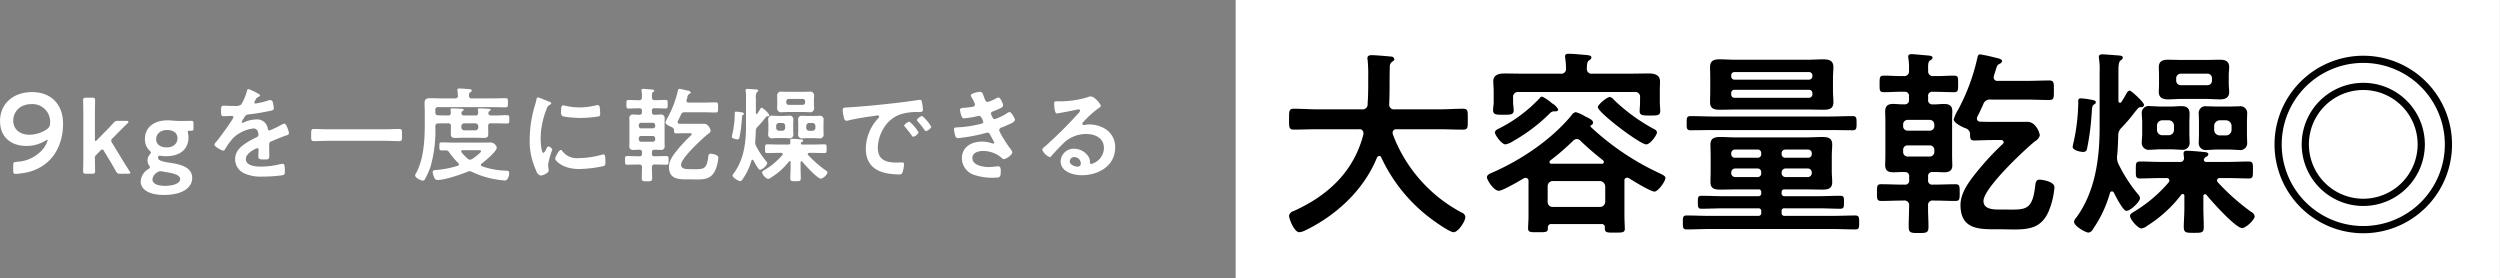
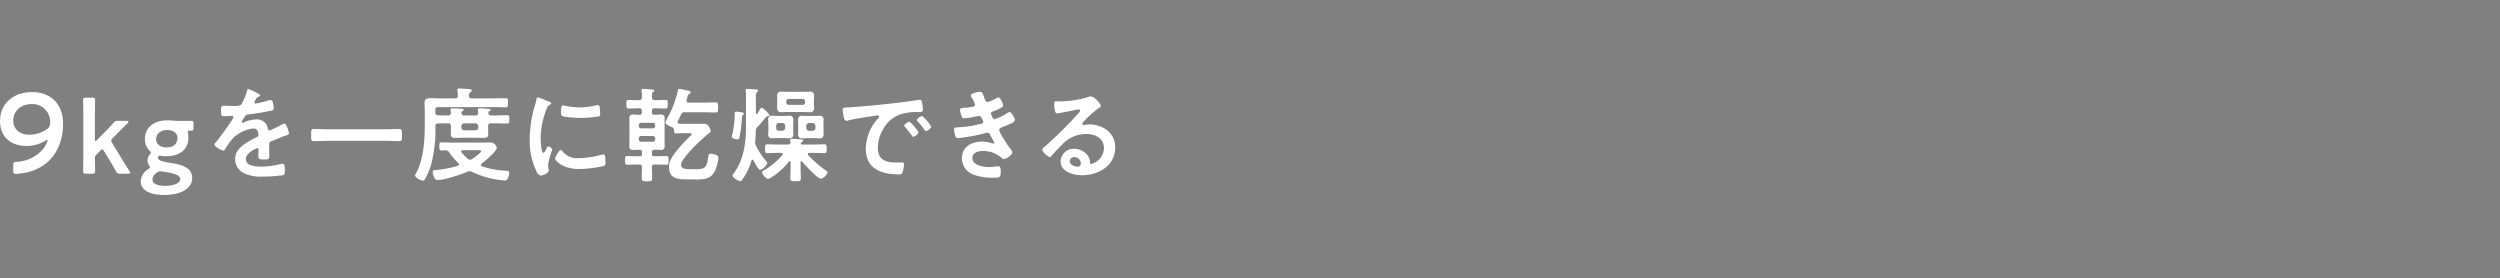
<svg xmlns="http://www.w3.org/2000/svg" id="features01_txt01.svg" width="593.218" height="66" viewBox="0 0 593.218 66">
  <rect x="0" y="0" width="593.218" height="66" fill="#808080" stroke="none" />
  <defs>
    <style>
      .cls-1 {
        fill: #fff;
      }

      .cls-1, .cls-2 {
        fill-rule: evenodd;
      }
    </style>
  </defs>
-   <path id="長方形_8" data-name="長方形 8" class="cls-1" d="M496.55,832.3h300v66h-300v-66Z" transform="translate(-203.344 -832.312)" />
-   <path id="シェイプ_7" data-name="シェイプ 7" class="cls-2" d="M526.866,863.878a0.887,0.887,0,0,0-1.044-.9h-9.913c-1.85,0-3.7.094-5.55,0.094-1.185,0-1.138-.614-1.138-2.459,0-1.889-.047-2.5,1.138-2.5,1.851,0,3.7.142,5.55,0.142h10.577a1.178,1.178,0,0,0,1.376-1.275c0.1-1.466.142-2.978,0.142-4.444V850.55a35.834,35.834,0,0,0-.142-4.065,0.812,0.812,0,0,1-.047-0.331c0-.661.521-0.755,1.043-0.755,0.806,0,3.605.235,4.459,0.329a0.839,0.839,0,0,1,.9.615,0.7,0.7,0,0,1-.379.52,1.43,1.43,0,0,0-.712,1.465c-0.095,2.883,0,5.767-.142,8.7a1.116,1.116,0,0,0,1.281,1.229h10.672c1.85,0,3.7-.142,5.6-0.142,1.186,0,1.091.663,1.091,2.5,0,1.892.1,2.459-1.138,2.459-1.85,0-3.7-.094-5.55-0.094h-10.2a0.831,0.831,0,0,0-.949.756c0,0.189.048,0.284,0.048,0.427a34.854,34.854,0,0,0,16.317,18.574,1.261,1.261,0,0,1,.9,1.087c0,0.993-1.708,3.592-2.8,3.592-0.806,0-3.89-2.127-4.648-2.693a38.341,38.341,0,0,1-12.522-15.078,0.515,0.515,0,0,0-.475-0.331,0.707,0.707,0,0,0-.522.377c-3.083,7.563-9.344,13.425-16.554,17.064a0.5,0.5,0,0,1-.237.094,4.084,4.084,0,0,1-1.66.567c-1.186,0-2.419-3.167-2.419-3.923a1.429,1.429,0,0,1,1.043-1.086,2.4,2.4,0,0,0,.332-0.142c8.017-3.686,13.993-9.312,16.27-18.056v-0.332Zm62.551,10.589a0.657,0.657,0,0,0-.616.8v8.555c0,0.378.095,2.6,0.095,2.742,0,0.945-.57.945-2.372,0.945-1.708,0-2.372.048-2.372-.945V886.33a0.734,0.734,0,0,0-.854-0.849H571.535a0.767,0.767,0,0,0-.9.849c0.047,1.135-.475,1.087-2.372,1.087-1.755,0-2.324.048-2.324-.944,0-.616.1-1.8,0.1-2.742V875.27a0.675,0.675,0,0,0-.664-0.756,1.14,1.14,0,0,0-.427.094c-0.949.567-5.076,2.978-5.929,2.978-1.233,0-2.846-2.553-2.846-3.214,0-.615.854-0.946,1.328-1.134,6.878-3.025,13.993-7.8,18.783-13.614a1.558,1.558,0,0,1,.949-0.707,8.137,8.137,0,0,1,2.134.945c0.285,0.142.522,0.282,0.665,0.33,0.616,0.331,1.327.662,1.327,1.229a0.61,0.61,0,0,1-.426.567,0.316,0.316,0,0,0-.19.237,0.282,0.282,0,0,0,.048.189,62.052,62.052,0,0,0,16.459,11.06c0.379,0.189,1.28.567,1.28,1.04,0,0.85-1.755,3.261-2.609,3.261-0.9,0-5.075-2.552-6.023-3.167A1.824,1.824,0,0,0,589.417,874.467Zm0.095-24.673c1.708,0,3.416-.048,5.123-0.048,1.28,0,2.609.331,2.609,1.891,0,0.567-.048,1.465-0.048,2.505V856.7c0,0.567.1,1.37,0.1,1.936,0,1.089-.664,1.089-2.419,1.089-1.66,0-2.466,0-2.466-1.041,0-.567.094-1.37,0.094-1.984v-1.23a1.127,1.127,0,0,0-1.28-1.323H563.709a1.159,1.159,0,0,0-1.328,1.323v1.041c0,0.615.142,1.417,0.142,1.985,0,1.086-.854,1.039-2.419,1.039-1.661,0-2.467.047-2.467-1.086,0-.616.143-1.323,0.143-1.938v-2.364c0-1.088-.1-1.986-0.1-2.505,0-1.56,1.281-1.891,2.608-1.891,1.708,0,3.416.048,5.123,0.048h8.206a1.131,1.131,0,0,0,1.329-1.229,21.617,21.617,0,0,0-.19-2.458c0-.094-0.048-0.284-0.048-0.426,0-.568.475-0.614,0.9-0.614,0.9,0,3.036.189,3.984,0.284,0.475,0.048,1.376.048,1.376,0.615a0.859,0.859,0,0,1-.569.661c-0.522.426-.475,1.039-0.522,1.938a1.131,1.131,0,0,0,1.328,1.229h8.3Zm-17.076,8.933h-0.474a1.47,1.47,0,0,0-.9.521,40.722,40.722,0,0,1-8.538,6.475,5.451,5.451,0,0,1-1.945.851c-0.9,0-2.514-2.223-2.514-2.837,0-.52.807-0.851,1.186-1.039a34.587,34.587,0,0,0,9.439-7.091,0.78,0.78,0,0,1,.57-0.378,9.911,9.911,0,0,1,2.371,1.607,3.523,3.523,0,0,1,1.47,1.465A0.56,0.56,0,0,1,572.436,858.727Zm10.483,22.687a1.255,1.255,0,0,0,1.328-1.276v-3.544a1.324,1.324,0,0,0-1.328-1.324H571.867a1.231,1.231,0,0,0-1.281,1.324v3.544a1.171,1.171,0,0,0,1.281,1.276h11.052ZM571.013,870.78a0.4,0.4,0,0,0,.475.378h12a0.384,0.384,0,0,0,.427-0.378,0.513,0.513,0,0,0-.19-0.426c-2.039-1.607-3.462-2.835-5.36-4.631a1.148,1.148,0,0,0-.853-0.426,1.345,1.345,0,0,0-.9.426,55.4,55.4,0,0,1-5.359,4.631A0.566,0.566,0,0,0,571.013,870.78Zm22.958-4.206c-1.471,0-11.479-7.564-11.479-8.839,0-.614,2.182-2.412,2.847-2.412a1.676,1.676,0,0,1,.948.662,43.2,43.2,0,0,0,9.534,6.948,1.136,1.136,0,0,1,.711.757C596.532,864.351,594.92,866.574,593.971,866.574ZM626.1,878.107a0.656,0.656,0,0,0,.759.755h8.111c1.66,0,3.368-.095,5.028-0.095,0.9,0,.9.379,0.9,1.513,0,1.089,0,1.562-.854,1.562-1.707,0-3.415-.1-5.075-0.1h-8.111a0.626,0.626,0,0,0-.759.755v0.285a0.657,0.657,0,0,0,.759.756h11.289c1.8,0,3.652-.094,5.455-0.094,0.9,0,.9.519,0.9,1.654,0,1.181,0,1.654-.9,1.654-1.8,0-3.605-.1-5.455-0.1H609.024c-1.851,0-3.653.1-5.456,0.1-0.948,0-.9-0.52-0.9-1.654s-0.047-1.654.9-1.654c1.8,0,3.653.094,5.456,0.094h11.525a0.642,0.642,0,0,0,.711-0.756V882.5a0.625,0.625,0,0,0-.711-0.755h-8.4c-1.66,0-3.367.1-5.075,0.1-0.854,0-.854-0.473-0.854-1.562s0-1.513.854-1.513c1.708,0,3.415.095,5.075,0.095h8.4a0.641,0.641,0,0,0,.711-0.755v-0.142a0.6,0.6,0,0,0-.711-0.71h-5.265c-1.233,0-2.514.047-3.747,0.047-1.376,0-2.324-.235-2.324-1.8,0-.85.047-1.7,0.047-2.6V869.22c0-.851-0.047-1.7-0.047-2.6,0-1.511.948-1.8,2.277-1.8,1.28,0,2.513.094,3.794,0.094h16.7c1.234,0,2.515-.094,3.748-0.094,1.328,0,2.372.189,2.372,1.8,0,0.8-.1,1.655-0.1,2.6v3.687c0,0.992.1,1.844,0.1,2.646,0,1.514-1,1.749-2.277,1.749s-2.562-.047-3.843-0.047h-5.122a0.626,0.626,0,0,0-.759.71v0.142ZM609.877,863.17c-1.8,0-3.6.047-5.407,0.047-0.949,0-.9-0.568-0.9-1.654,0-1.133-.047-1.7.9-1.7,1.8,0,3.6.094,5.407,0.094H637.53c1.8,0,3.605-.094,5.408-0.094,0.948,0,.948.473,0.948,1.7,0,1.135,0,1.654-.9,1.654-1.85,0-3.652-.047-5.455-0.047H609.877Zm28.412-9.216c0,0.944.1,1.8,0.1,2.6,0,1.559-1,1.8-2.324,1.8-1.281,0-2.562-.048-3.795-0.048H615.237c-1.281,0-2.514.048-3.795,0.048-1.328,0-2.324-.237-2.324-1.8,0-.851.047-1.7,0.047-2.6v-3.121c0-.9-0.047-1.749-0.047-2.6,0-1.56.949-1.844,2.277-1.844,1.281,0,2.561.1,3.842,0.1h17.028c1.233,0,2.467-.1,3.7-0.1,1.328,0,2.419.237,2.419,1.844,0,0.85-.1,1.654-0.1,2.6v3.121Zm-4.885-3.781a0.78,0.78,0,0,0-.759-0.758h-17.74a0.722,0.722,0,0,0-.76.758v0.282a0.748,0.748,0,0,0,.76.756h17.74a0.815,0.815,0,0,0,.759-0.756v-0.282Zm-18.5,3.449a0.722,0.722,0,0,0-.76.757v0.378a0.748,0.748,0,0,0,.76.756h17.74a0.815,0.815,0,0,0,.759-0.756v-0.378a0.78,0.78,0,0,0-.759-0.757h-17.74ZM621.26,868.7a0.821,0.821,0,0,0-.9-0.9h-5.313a0.87,0.87,0,0,0-.9.9v0.144a0.845,0.845,0,0,0,.9.9h5.313a0.821,0.821,0,0,0,.9-0.9V868.7Zm-6.213,3.594a0.931,0.931,0,0,0-.9.9v0.235a0.934,0.934,0,0,0,.9.9h5.313a0.845,0.845,0,0,0,.9-0.9v-0.235a0.843,0.843,0,0,0-.9-0.9h-5.313Zm17.313-2.553a0.844,0.844,0,0,0,.9-0.9V868.7a0.869,0.869,0,0,0-.9-0.9H627a0.87,0.87,0,0,0-.9.9v0.144a0.844,0.844,0,0,0,.9.9h5.36Zm-6.261,3.686a0.934,0.934,0,0,0,.9.9h5.36a0.933,0.933,0,0,0,.9-0.9v-0.235a0.929,0.929,0,0,0-.9-0.9H627a0.93,0.93,0,0,0-.9.9v0.235Zm36.093-23.065c1.566,0.047,3.178-.1,4.791-0.1,1.043,0,1,.379,1,1.985,0,1.561,0,1.938-1,1.938-1.613,0-3.179-.094-4.791-0.094H662a0.97,0.97,0,0,0-1.138,1.134v0.709A0.986,0.986,0,0,0,662,857.073c0.9,0.048,1.756-.094,2.656-0.094,1.139,0,1.945.376,1.945,1.652,0,0.759-.047,1.513-0.047,2.27v8.366c0,0.8.047,1.56,0.047,2.316,0,1.229-.758,1.608-1.9,1.608-0.9,0-1.85-.1-2.751-0.048a0.955,0.955,0,0,0-1.091,1.135v0.709a0.955,0.955,0,0,0,1.091,1.134h0.427c1.613,0,3.273-.094,4.933-0.094,1.043,0,1.043.424,1.043,1.986,0,1.511,0,1.984-1,1.984-1.66,0-3.32-.094-4.98-0.094h-0.237a1.079,1.079,0,0,0-1.281,1.276c-0.047,1.607.095,3.261,0.095,4.868,0,1.513-.427,1.56-2.372,1.56-1.8,0-2.324-.047-2.324-1.465,0-1.655.094-3.309,0.094-4.963a1.094,1.094,0,0,0-1.28-1.276H654.7c-1.612,0-3.273.094-4.932,0.094-1.044,0-1.044-.426-1.044-1.984s0-1.986,1-1.986c1.661,0,3.32.094,4.98,0.094h0.57a0.954,0.954,0,0,0,1.09-1.134v-0.709a0.954,0.954,0,0,0-1.09-1.135c-0.9-.047-1.755.048-2.657,0.048-1.28,0-1.944-.379-1.944-1.749,0-.662.047-1.417,0.047-2.175V860.9c0-.757-0.047-1.465-0.047-2.126,0-1.325.616-1.8,1.9-1.8,0.854,0,1.755.142,2.656,0.094a0.972,0.972,0,0,0,1.091-1.135v-0.709a0.955,0.955,0,0,0-1.091-1.134c-1.613-.048-3.225.094-4.838,0.094-1.091,0-1.043-.425-1.043-1.985,0-1.512,0-1.938,1.043-1.938,1.566,0,3.084.142,4.649,0.1a1.127,1.127,0,0,0,1.28-1.324,14.573,14.573,0,0,0-.142-2.883,1.176,1.176,0,0,1-.047-0.378c0-.52.379-0.615,0.806-0.615,0.474,0,3.462.284,4.079,0.332,0.332,0.047.9,0.094,0.9,0.52a0.8,0.8,0,0,1-.569.614c-0.474.331-.521,0.851-0.474,2.5A1.113,1.113,0,0,0,662.192,850.361Zm0.142,11.533a1.094,1.094,0,0,0-1.138-1.135h-5.123a1.068,1.068,0,0,0-1.138,1.135v0.331a1.032,1.032,0,0,0,1.138,1.086H661.2a1.056,1.056,0,0,0,1.138-1.086v-0.331Zm-6.261,4.916a1.033,1.033,0,0,0-1.138,1.087v0.426a1.067,1.067,0,0,0,1.138,1.133H661.2a1.093,1.093,0,0,0,1.138-1.133V867.9a1.056,1.056,0,0,0-1.138-1.087h-5.123ZM672.532,860a1.678,1.678,0,0,0-.1.472,0.75,0.75,0,0,0,.807.708c1.044,0.047,2.039.047,3.083,0.047h7.732a2.482,2.482,0,0,1,2.039.71,4.718,4.718,0,0,1,1.281,2.5,2.434,2.434,0,0,1-1.186,1.418C683.632,867.943,674,876.972,674,880c0,2.175,2.8,2.032,4.316,2.032,5.55,0,7.258.615,7.969-5.719,0.1-.615.1-1.371,1.044-1.371,0.569,0,3.51.425,3.51,1.8a18.717,18.717,0,0,1-1.376,5.721c-1.708,3.874-4.459,4.3-8.3,4.3-1.043,0-2.182-.047-3.368-0.047-4.506,0-9.249.284-9.249-5.767,0-2.882,2.04-5.578,3.794-7.751a65.024,65.024,0,0,1,6.262-6.76,0.7,0.7,0,0,0,.19-0.425,0.581,0.581,0,0,0-.617-0.473h-1.85c-1.708,0-3.462.1-4.506,0.1s-1-.567-1-1.655a1.568,1.568,0,0,0-1.186-1.275c-0.712-.284-2.7-1.229-2.7-2.082a10.376,10.376,0,0,1,1.091-2.362,47.974,47.974,0,0,0,4.506-12.147c0.095-.473.19-0.9,0.712-0.9a35.886,35.886,0,0,1,3.51.757c0.664,0.141,1.66.33,1.66,0.85a0.832,0.832,0,0,1-.569.615c-0.569.283-.617,0.424-1,1.7-0.1.331-.238,0.709-0.38,1.183,0,0.093-.047.235-0.047,0.33a0.852,0.852,0,0,0,1,.849H684.3c1.755,0,3.557-.093,5.312-0.093,1.139,0,1.091.567,1.091,2.315s0.048,2.317-1.091,2.317c-1.755,0-3.51-.1-5.312-0.1h-8.538a1.608,1.608,0,0,0-1.8,1.087C673.481,858.065,673.054,859.058,672.532,860Zm27.746-2.931c-0.427.282-.475,0.426-0.57,1.606,0,0.331-.047.757-0.094,1.277a57.567,57.567,0,0,1-1.044,7.657,0.844,0.844,0,0,1-.9.756c-0.569,0-2.514-.33-2.514-1.229a9.572,9.572,0,0,1,.237-1.134,46.161,46.161,0,0,0,1.091-9.17c0-.708-0.095-1.181.617-1.181a14.075,14.075,0,0,1,1.991.237c0.665,0.141,1.566.188,1.566,0.661A0.555,0.555,0,0,1,700.278,857.073Zm5.454,12.052a3.378,3.378,0,0,0-.047.662,3.462,3.462,0,0,0,.332,1.418,35.907,35.907,0,0,0,4.743,7.326,1.406,1.406,0,0,1,.38.8c0,0.851-2.277,3.025-3.226,3.025-0.806,0-2.609-3.593-2.988-4.347a0.547,0.547,0,0,0-.427-0.286,0.515,0.515,0,0,0-.474.333,28.609,28.609,0,0,1-4.032,8.6,1.425,1.425,0,0,1-1.091.851c-0.664,0-3.415-1.513-3.415-2.6a1.88,1.88,0,0,1,.521-0.945c4.507-6.145,5.55-13.991,5.55-21.411V849.463a16.835,16.835,0,0,0-.142-3.215c0-.094-0.047-0.282-0.047-0.425,0-.52.427-0.614,0.853-0.614,0.569,0,3.463.236,4.079,0.284,0.332,0.047.76,0.094,0.76,0.52a0.934,0.934,0,0,1-.57.661c-0.427.379-.474,1.371-0.474,2.883v6.711a0.384,0.384,0,0,0,.379.427,0.357,0.357,0,0,0,.332-0.189c0.427-.663.854-1.371,1.233-2.08a1.132,1.132,0,0,1,.712-0.614c0.427,0,3.415,2.788,3.415,3.355a0.547,0.547,0,0,1-.569.568h-0.237a0.765,0.765,0,0,0-.617.282c-1.28,1.467-1.328,1.845-3.842,4.539a2.55,2.55,0,0,0-.854,1.984C705.922,866.1,705.875,867.613,705.732,869.125Zm20.824,9.264a0.444,0.444,0,0,0-.38.52v2.7c0,1.513.094,3.025,0.094,4.585,0,1.371-.521,1.371-2.371,1.371-1.755,0-2.372,0-2.372-1.371,0-1.323.142-2.883,0.142-4.585v-2.789a0.4,0.4,0,0,0-.379-0.472,0.428,0.428,0,0,0-.332.141,30.656,30.656,0,0,1-8.063,7.373,3,3,0,0,1-1.423.663c-0.807,0-2.7-2.127-2.7-2.978,0-.521.664-0.8,1.328-1.229a33.266,33.266,0,0,0,7.827-6.712,0.839,0.839,0,0,0,.189-0.472,0.6,0.6,0,0,0-.664-0.568h-1.423c-1.612,0-3.225.095-4.838,0.095-1.091,0-1.043-.427-1.043-1.986s-0.048-2.032,1.043-2.032c1.613,0,3.226.094,4.838,0.094h4.506a0.891,0.891,0,0,0,1.044-1.04,7.617,7.617,0,0,1-.1-0.993c0-.519.381-0.614,0.807-0.614,0.9,0,2.989.19,3.937,0.284,0.379,0.048,1.139.048,1.139,0.568a0.866,0.866,0,0,1-.618.614,1.2,1.2,0,0,0-.474.709,0.6,0.6,0,0,0,.712.472h5.075c1.613,0,3.226-.094,4.839-0.094,1.09,0,1.043.473,1.043,2.032,0,1.608,0,1.986-1.043,1.986-1.613,0-3.226-.095-4.839-0.095h-1.991a0.632,0.632,0,0,0-.665.568,0.843,0.843,0,0,0,.19.424,52.583,52.583,0,0,0,7.873,7,1.636,1.636,0,0,1,.9,1.04c0,0.9-2.135,2.836-2.989,2.836-1.565,0-7.3-6.428-8.442-7.845A0.433,0.433,0,0,0,726.556,878.389Zm-3.7-14.273c0,0.614.047,1.228,0.047,1.842a1.644,1.644,0,0,1-1.9,1.89c-0.806,0-1.613-.093-2.419-0.093H715.93c-0.806,0-1.613.093-2.419,0.093a1.645,1.645,0,0,1-1.945-1.842c0-.615.095-1.276,0.095-1.89v-2.885c0-.661-0.095-1.275-0.095-1.889a1.645,1.645,0,0,1,1.945-1.843c0.806,0,1.613.094,2.419,0.094h2.656c0.806,0,1.566-.094,2.372-0.094,1.328,0,1.945.518,1.945,1.843,0,0.662-.047,1.274-0.047,1.889v2.885Zm-7.685-.993A1.256,1.256,0,0,0,716.5,864.4h1.376a1.256,1.256,0,0,0,1.328-1.276V862.13a1.255,1.255,0,0,0-1.328-1.276H716.5a1.255,1.255,0,0,0-1.328,1.276v0.993ZM732.2,852.156c0,0.757.1,1.371,0.1,1.986,0,1.371-.949,1.75-2.183,1.75-1.043,0-2.087-.1-3.13-0.1h-6.119c-1.043,0-2.087.1-3.083,0.1-1.233,0-2.182-.379-2.182-1.75,0-.615.048-1.229,0.048-1.986v-1.937c0-.8-0.048-1.371-0.048-1.985,0-1.371.9-1.749,2.135-1.749,1.043,0,2.087.047,3.13,0.047h6.119c1.043,0,2.087-.047,3.13-0.047,1.234,0,2.183.331,2.183,1.749,0,0.614-.1,1.181-0.1,1.985v1.937Zm-12.475-.755a1.1,1.1,0,0,0,1.139,1.134h6.213a1.069,1.069,0,0,0,1.139-1.134v-0.473a1.068,1.068,0,0,0-1.139-1.134h-6.213a1.094,1.094,0,0,0-1.139,1.134V851.4Zm16.792,12.763c0,0.613.047,1.275,0.047,1.89a1.629,1.629,0,0,1-1.9,1.843c-0.806,0-1.518-.1-2.419-0.1H729.4c-0.9,0-1.613.1-2.371,0.1a1.645,1.645,0,0,1-1.945-1.843c0-.615.047-1.277,0.047-1.89v-2.933c0-.615-0.047-1.227-0.047-1.889a1.582,1.582,0,0,1,1.85-1.8c0.853,0,1.66.048,2.466,0.048h2.846c0.806,0,1.613-.048,2.419-0.048a1.615,1.615,0,0,1,1.9,1.8c0,0.662-.047,1.274-0.047,1.889v2.933Zm-7.779-1.041a1.324,1.324,0,0,0,1.329,1.323h1.469a1.324,1.324,0,0,0,1.329-1.323v-0.946a1.356,1.356,0,0,0-1.329-1.323h-1.469a1.356,1.356,0,0,0-1.329,1.323v0.946Zm56.442,3.4a21.06,21.06,0,1,1-21.06-20.985A21.036,21.036,0,0,1,785.179,866.525Zm-40.413,0a19.353,19.353,0,1,0,19.353-19.284A19.339,19.339,0,0,0,744.766,866.525Zm33.962,0a14.61,14.61,0,1,1-14.609-14.557A14.59,14.59,0,0,1,778.728,866.525Zm-27.511,0a12.9,12.9,0,1,0,12.9-12.855A12.893,12.893,0,0,0,751.217,866.525Z" transform="translate(-203.344 -832.312)" />
  <path id="シェイプ_559" data-name="シェイプ 559" class="cls-1" d="M210.927,854.165c4.692,0,7.381,3.067,7.381,7.5,0,5.028-2.387,10-8.342,11.508a20.472,20.472,0,0,1-2.826.4c-0.549,0-.658-0.135-0.658-0.754V871.59c0-.7.109-0.806,0.822-0.886a8.6,8.6,0,0,0,6.257-3.04,6.486,6.486,0,0,0,1.1-2.044c0-.079-0.028-0.106-0.083-0.106a1.393,1.393,0,0,0-.549.241,8.578,8.578,0,0,1-4.5,1.184c-3.21,0-6.174-1.8-6.174-5.916C203.353,856.8,206.646,854.165,210.927,854.165Zm-0.11,2.85c-2.717,0-4.335,1.8-4.335,3.953,0,1.855,1.426,3.309,3.813,3.309a7.435,7.435,0,0,0,4.2-1.319,1.648,1.648,0,0,0,.741-1.478A4.185,4.185,0,0,0,210.817,857.015Zm15.272,12.141a0.8,0.8,0,0,0-.224.708c0,0.977.049,2.884,0.049,3.057,0,0.513-.149.609-0.723,0.609h-1.4c-0.574,0-.723-0.1-0.723-0.609,0-.173.049-2.2,0.049-3.3V859.4c0-1.1-.049-3.129-0.049-3.3,0-.512.149-0.611,0.723-0.611h1.4c0.574,0,.723.1,0.723,0.611,0,0.171-.049,2.2-0.049,3.3v5.917c0,0.318.049,0.464,0.149,0.464a0.83,0.83,0,0,0,.375-0.268l1.746-1.785c0.7-.686,1.371-1.393,2.07-2.176a1.285,1.285,0,0,1,1.247-.563h1.921c0.3,0,.449.1,0.449,0.221a0.422,0.422,0,0,1-.15.294c-1.047,1.025-1.97,1.931-2.843,2.836l-0.724.732a0.98,0.98,0,0,0-.374.611,1.168,1.168,0,0,0,.224.563l2,3.276c0.574,0.978,1.3,2.125,2.12,3.4a0.978,0.978,0,0,1,.2.414c0,0.147-.175.195-0.549,0.195h-1.8a0.955,0.955,0,0,1-1.1-.635c-0.574-1.026-1.148-2.029-1.721-2.956l-1.073-1.762a0.622,0.622,0,0,0-.424-0.415,0.876,0.876,0,0,0-.475.318Zm17.6,1.784c2.4,0.366,5.263.977,5.263,3.618,0,2.077-2,4.01-6.71,4.01-3.717,0-5.513-1.37-5.513-3.228a3.612,3.612,0,0,1,1.771-2.883,0.69,0.69,0,0,0,.425-0.465,1.048,1.048,0,0,0-.25-0.489,2.094,2.094,0,0,1-.324-1.151,2.067,2.067,0,0,1,.5-1.342,0.983,0.983,0,0,0,.3-0.492,0.854,0.854,0,0,0-.349-0.488,3.792,3.792,0,0,1-1.073-2.761c0-2.518,1.9-4.4,5.388-4.4,0.275,0,.524,0,0.773.024,0.8,0.072,1.622.12,2.395,0.12h0.4c0.724,0,1.646-.024,1.971-0.024,0.524,0,.6.123,0.6,0.686v1c0,0.54-.074.66-0.548,0.66h-0.375c-0.324,0-.423.075-0.423,0.27a2.329,2.329,0,0,0,.05.365,4.2,4.2,0,0,1,.1.98c0,2.542-1.721,4.424-5.288,4.424a6.747,6.747,0,0,1-.973-0.047,5.065,5.065,0,0,0-.549-0.075,0.408,0.408,0,0,0-.4.488C240.84,870.377,241.763,870.646,243.684,870.94Zm-2.27,2a1.4,1.4,0,0,0-.8.294,2.146,2.146,0,0,0-1.1,1.685c0,0.953,1.173,1.492,2.969,1.492,2.195,0,3.617-.684,3.617-1.588,0-.929-1.373-1.346-3.144-1.64-0.373-.071-0.773-0.12-1.122-0.195A2.9,2.9,0,0,0,241.414,872.945Zm-1.023-7.556c0,1.1.923,1.909,2.469,1.909,1.9,0,2.595-1.15,2.595-2.226,0-1.124-.948-1.906-2.42-1.906C241.189,863.166,240.391,864.265,240.391,865.389Zm24.675-10.437a0.406,0.406,0,0,1-.3.294,1.352,1.352,0,0,0-.823.83,1.639,1.639,0,0,0-.25.563,0.241,0.241,0,0,0,.275.244,18.387,18.387,0,0,0,2.893-.684,1.89,1.89,0,0,1,.624-0.147,0.722,0.722,0,0,1,.623.732,7.664,7.664,0,0,1,.2,1.322c0,0.416-.8.512-1.322,0.611-1.572.317-3.143,0.587-4.715,0.758a0.88,0.88,0,0,0-.748.39,7.823,7.823,0,0,0-.848,1.418,0.191,0.191,0,0,0,.2.171,0.964,0.964,0,0,0,.449-0.147,7.021,7.021,0,0,1,2.72-.636,2.534,2.534,0,0,1,2.843,2.2,0.408,0.408,0,0,0,.374.416,22.171,22.171,0,0,0,2.919-1.394,2.115,2.115,0,0,1,.649-0.243c0.473,0,1.073,1.882,1.073,2.3,0,0.293-.275.392-0.749,0.539-0.1.048-.225,0.072-0.35,0.12-1,.368-1.97.782-2.943,1.2a0.755,0.755,0,0,0-.649.807v0.318c0,0.758.026,1.492,0.026,2.251,0,0.878-.125.977-1.073,0.977-1.073,0-1.522-.048-1.522-0.684,0-.539.05-1.076,0.05-1.591a0.34,0.34,0,0,0-.324-0.414c-0.125,0-2.695,1.076-2.695,2.59,0,1.639,2.42,1.786,3.618,1.786a18.634,18.634,0,0,0,4.639-.611,3.189,3.189,0,0,1,.5-0.051c0.325,0,.5.27,0.5,1.664,0,0.734-.025.928-0.573,1.052a33.905,33.905,0,0,1-4.79.317,9.445,9.445,0,0,1-3.941-.635,3.718,3.718,0,0,1-2.494-3.5c0-2.2,1.82-3.4,3.541-4.4,0.5-.294,1.023-0.561,1.547-0.807a0.628,0.628,0,0,0,.449-0.56,3.28,3.28,0,0,0-.125-0.686,1.032,1.032,0,0,0-1.1-.83,8.44,8.44,0,0,0-4.665,2.151,15.944,15.944,0,0,0-2.095,2.86,0.414,0.414,0,0,1-.349.243c-0.45,0-2.121-.977-2.121-1.418a1.019,1.019,0,0,1,.324-0.537c0.574-.611,4.191-5.524,4.191-5.989,0-.221-0.2-0.293-0.548-0.293-0.4,0-.974.072-1.747,0.072-0.549,0-.648-0.12-0.648-1.367,0-.98.1-1.127,0.723-1.127,0.424,0,1.073.051,1.8,0.051h0.724a2.234,2.234,0,0,0,1.546-.318,13.35,13.35,0,0,0,1.348-3.156c0.049-.267.1-0.512,0.348-0.512C262.5,853.46,265.066,854.584,265.066,854.952Zm16.1,10.782c-1.123,0-2.245.071-3.342,0.071-0.7,0-.649-0.39-0.649-1.441,0-1.028-.05-1.442.649-1.442,1.1,0,2.219.072,3.342,0.072h13.57c1.123,0,2.245-.072,3.343-0.072,0.7,0,.649.39,0.649,1.442,0,1.076.049,1.441-.649,1.441-1.123,0-2.22-.071-3.343-0.071h-13.57Zm30.124-10.074a0.588,0.588,0,0,0,.7-0.66c-0.025-.366-0.05-0.758-0.1-1.124,0-.074-0.026-0.146-0.026-0.221,0-.291.225-0.342,0.474-0.342,0.3,0,2,.123,2.37.147,0.225,0.024.574,0.075,0.574,0.342a0.486,0.486,0,0,1-.349.392,0.808,0.808,0,0,0-.3.831,0.564,0.564,0,0,0,.674.635h5.014c0.973,0,1.97-.048,2.943-0.048,0.624,0,.6.218,0.6,1.075s0.025,1.1-.6,1.1c-0.973,0-1.97-.048-2.943-0.048H307.35a0.587,0.587,0,0,0-.7.683v0.564a0.58,0.58,0,0,0,.649.683c0.673,0.024,1.322.048,2,.048h0.35a0.563,0.563,0,0,0,.673-0.561,5.017,5.017,0,0,0-.05-0.635c0-.075-0.025-0.147-0.025-0.221,0-.27.25-0.27,0.449-0.27,0.324,0,2.02.075,2.32,0.1a0.364,0.364,0,0,1,.374.246,0.431,0.431,0,0,1-.3.291,0.574,0.574,0,0,0-.25.54,0.581,0.581,0,0,0,.674.512h2.619a0.564,0.564,0,0,0,.674-0.561,2.727,2.727,0,0,0-.05-0.635c0-.051-0.025-0.147-0.025-0.2,0-.293.274-0.293,0.5-0.293,0.573,0,1.346.075,1.945,0.1,0.175,0,.6.025,0.6,0.246a0.457,0.457,0,0,1-.325.318,0.574,0.574,0,0,0,.425,1.025h0.848c1,0,1.97-.072,2.969-0.072,0.524,0,.5.293,0.5,1,0,0.686.026,0.977-.5,0.977-1,0-1.971-.049-2.969-0.049h-0.848a0.587,0.587,0,0,0-.7.684v0.465c0,0.464.025,0.928,0.025,1.418,0,0.637-.2.9-1.122,0.9-0.7,0-1.4-.049-2.1-0.049h-2.294c-0.749,0-1.5.049-2.221,0.049-0.773,0-1.147-.147-1.147-0.879,0-.489.025-0.953,0.025-1.444V862.26a0.587,0.587,0,0,0-.7-0.684H309.3c-0.648,0-1.322,0-1.97.024a0.606,0.606,0,0,0-.674.711v0.318a31.825,31.825,0,0,1-1.073,8.971,17.743,17.743,0,0,1-1.446,3.3,0.553,0.553,0,0,1-.45.27c-0.5,0-1.845-.684-1.845-1.248a1.53,1.53,0,0,1,.224-0.513c1.8-3.275,2.071-7.774,2.071-11.44v-3.156c0-.707-0.05-1.391-0.05-2.1,0-.929.548-1.1,1.372-1.1s1.621,0.048,2.444.048h3.393Zm3.467,17.285a1.5,1.5,0,0,0-.549.147c-1.571.66-5.363,1.931-7.009,1.931a0.784,0.784,0,0,1-.823-0.612,3.775,3.775,0,0,1-.375-1.247c0-.488.5-0.488,0.873-0.512a23.46,23.46,0,0,0,5.089-1,0.39,0.39,0,0,0,.275-0.341,0.417,0.417,0,0,0-.175-0.318,18.135,18.135,0,0,1-2.095-2.47,0.973,0.973,0,0,0-.8-0.536c-0.35,0-.724.024-1.073,0.024-0.5,0-.5-0.269-0.5-0.953,0-.735,0-0.954.524-0.954,0.873,0,1.746.049,2.619,0.049h6.81c0.7,0,1.372-.024,2.071-0.024a1.55,1.55,0,0,1,1.6,1.222c0,0.881-2.844,3.228-3.592,3.789a0.382,0.382,0,0,0-.175.318,0.339,0.339,0,0,0,.25.318,19.107,19.107,0,0,0,5.363,1.027c0.848,0.049,1.1,0,1.1.636,0,0.536-.324,1.711-1,1.711-0.174,0-.6-0.074-0.773-0.074a21.324,21.324,0,0,1-7.059-1.979A1.1,1.1,0,0,0,314.759,872.945Zm-1.621-4.987c-0.2.024-.374,0.072-0.374,0.294a0.433,0.433,0,0,0,.1.219,12.089,12.089,0,0,0,1.472,1.515,0.9,0.9,0,0,0,.549.22,1.013,1.013,0,0,0,.524-0.171c0.373-.243,2.095-1.466,2.095-1.858,0-.2-0.324-0.219-0.724-0.219h-3.641Zm0.374-6.382a0.708,0.708,0,0,0-.7.684v0.294a0.694,0.694,0,0,0,.7.686h2.619a0.679,0.679,0,0,0,.7-0.686V862.26a0.692,0.692,0,0,0-.7-0.684h-2.619Zm20.139-5.134a0.592,0.592,0,0,1,.5.417c0,0.146-.1.171-0.349,0.317a1.572,1.572,0,0,0-.773,1.052,19.039,19.039,0,0,0-1.4,6.942c0,0.465.1,3.423,0.673,3.423a1.914,1.914,0,0,0,.674-0.953,0.8,0.8,0,0,1,.524-0.587,1.357,1.357,0,0,1,.9.782,18.412,18.412,0,0,0-1,3.546c0,0.243.075,0.806,0.1,1.025a2.239,2.239,0,0,1,.049.368c0,0.611-1.422,1.2-1.946,1.2a1.689,1.689,0,0,1-1.047-1.2,16.553,16.553,0,0,1-1.522-7.5,28.682,28.682,0,0,1,1.273-8.093,11.213,11.213,0,0,0,.324-1.223,0.515,0.515,0,0,1,.374-0.536C331.205,855.417,333.3,856.3,333.651,856.442Zm3.092,11.686a4.309,4.309,0,0,0,3.792,1.712,20.8,20.8,0,0,0,5.488-.782,1.839,1.839,0,0,1,.524-0.1c0.4,0,.449.588,0.449,1.834a0.94,0.94,0,0,1-.3.9,29.612,29.612,0,0,1-5.912.732c-4.041,0-5.712-2.053-5.712-2.444,0-.341.873-2.076,1.347-2.076A0.436,0.436,0,0,1,336.743,868.128Zm0.9-10.682a16.393,16.393,0,0,0,3.268.365,16.591,16.591,0,0,0,3.792-.488,2.49,2.49,0,0,1,.449-0.074,0.551,0.551,0,0,1,.5.587,11.982,11.982,0,0,1,.1,1.321c0,0.513,0,.708-0.475.807a29.726,29.726,0,0,1-4.19.341c-0.774,0-3.841-.146-4.366-0.488a1.173,1.173,0,0,1-.249-0.954c0-1.174.125-1.54,0.523-1.54A3.191,3.191,0,0,1,337.641,857.446Zm21.093-1.37c0.823,0.024,1.671-.048,2.519-0.048,0.549,0,.525.195,0.525,1.025,0,0.807,0,1-.525,1-0.848,0-1.67-.051-2.519-0.051h-0.1a0.506,0.506,0,0,0-.6.589v0.365a0.514,0.514,0,0,0,.6.587c0.473,0.024.922-.048,1.4-0.048a0.833,0.833,0,0,1,1.024.855c0,0.392-.026.782-0.026,1.174v4.326c0,0.416.026,0.809,0.026,1.2a0.808,0.808,0,0,1-1,.83c-0.473,0-.973-0.048-1.447-0.024a0.5,0.5,0,0,0-.573.587v0.366a0.5,0.5,0,0,0,.573.587h0.225c0.848,0,1.721-.048,2.594-0.048,0.549,0,.549.219,0.549,1.026,0,0.782,0,1.028-.524,1.028-0.873,0-1.746-.049-2.619-0.049h-0.125a0.563,0.563,0,0,0-.673.66c-0.025.831,0.049,1.687,0.049,2.518,0,0.782-.224.806-1.246,0.806-0.948,0-1.223-.024-1.223-0.758,0-.854.05-1.711,0.05-2.566a0.571,0.571,0,0,0-.673-0.66h-0.2c-0.848,0-1.721.049-2.594,0.049-0.549,0-.549-0.222-0.549-1.028s0-1.026.524-1.026c0.873,0,1.746.048,2.619,0.048h0.3a0.5,0.5,0,0,0,.574-0.587v-0.366a0.5,0.5,0,0,0-.574-0.587c-0.474-.024-0.923.024-1.4,0.024a0.818,0.818,0,0,1-1.022-.9c0-.345.024-0.735,0.024-1.127v-4.326c0-.392-0.024-0.758-0.024-1.1a0.824,0.824,0,0,1,1-.929c0.45,0,.924.072,1.4,0.048a0.506,0.506,0,0,0,.573-0.587V858.6a0.5,0.5,0,0,0-.573-0.589c-0.849-.023-1.7.051-2.545,0.051-0.574,0-.549-0.221-0.549-1.027,0-.782,0-1,0.549-1,0.823,0,1.621.072,2.445,0.048a0.587,0.587,0,0,0,.673-0.683,7.377,7.377,0,0,0-.075-1.493,0.587,0.587,0,0,1-.025-0.195c0-.269.2-0.317,0.424-0.317,0.25,0,1.822.147,2.146,0.17,0.174,0.025.474,0.048,0.474,0.27a0.426,0.426,0,0,1-.3.318c-0.249.171-.274,0.438-0.249,1.3A0.581,0.581,0,0,0,358.734,856.076Zm0.075,5.965a0.571,0.571,0,0,0-.6-0.587h-2.694a0.557,0.557,0,0,0-.6.587v0.171a0.539,0.539,0,0,0,.6.563h2.694a0.552,0.552,0,0,0,.6-0.563v-0.171Zm-3.293,2.542a0.539,0.539,0,0,0-.6.563v0.219a0.557,0.557,0,0,0,.6.587h2.694a0.571,0.571,0,0,0,.6-0.587v-0.219a0.552,0.552,0,0,0-.6-0.563h-2.694Zm8.657-3.519a0.806,0.806,0,0,0-.051.243,0.393,0.393,0,0,0,.424.368c0.549,0.024,1.073.024,1.622,0.024h4.066a1.317,1.317,0,0,1,1.072.366,2.429,2.429,0,0,1,.674,1.295,1.262,1.262,0,0,1-.623.734c-1.348,1.076-6.411,5.746-6.411,7.311,0,1.124,1.471,1.052,2.269,1.052,2.919,0,3.817.317,4.191-2.959,0.05-.317.05-0.71,0.549-0.71,0.3,0,1.846.222,1.846,0.929a9.544,9.544,0,0,1-.723,2.959c-0.9,2-2.345,2.224-4.366,2.224-0.549,0-1.147-.024-1.771-0.024-2.37,0-4.864.147-4.864-2.982,0-1.493,1.073-2.884,2-4.011a33.718,33.718,0,0,1,3.292-3.5,0.359,0.359,0,0,0,.1-0.219,0.305,0.305,0,0,0-.324-0.246h-0.973c-0.9,0-1.821.048-2.37,0.048s-0.524-.291-0.524-0.854a0.816,0.816,0,0,0-.623-0.66c-0.375-.146-1.422-0.635-1.422-1.076a5.282,5.282,0,0,1,.573-1.222,24.593,24.593,0,0,0,2.371-6.283c0.049-.245.1-0.465,0.373-0.465,0.25,0,1.547.319,1.846,0.391a1,1,0,0,1,.873.44,0.431,0.431,0,0,1-.3.318,1,1,0,0,0-.524.881c-0.05.171-.125,0.366-0.2,0.611,0,0.048-.025.123-0.025,0.171a0.448,0.448,0,0,0,.524.441h3.617c0.923,0,1.871-.051,2.794-0.051,0.6,0,.573.293,0.573,1.2s0.025,1.2-.573,1.2c-0.923,0-1.847-.051-2.794-0.051h-4.49a0.848,0.848,0,0,0-.949.563C364.671,860.06,364.446,860.575,364.173,861.064Zm15.513-1.517c-0.224.147-.25,0.222-0.3,0.831,0,0.173-.025.392-0.051,0.662a28.938,28.938,0,0,1-.548,3.959,0.44,0.44,0,0,1-.474.39c-0.3,0-1.322-.17-1.322-0.635a4.883,4.883,0,0,1,.125-0.585,23.45,23.45,0,0,0,.573-4.744c0-.366-0.05-0.612.325-0.612a7.654,7.654,0,0,1,1.048.123,0.931,0.931,0,0,1,.823.342A0.285,0.285,0,0,1,379.686,859.547Zm2.869,6.234a1.649,1.649,0,0,0-.026.343,1.766,1.766,0,0,0,.175.733,18.494,18.494,0,0,0,2.5,3.789,0.728,0.728,0,0,1,.2.417,2.8,2.8,0,0,1-1.7,1.564c-0.424,0-1.371-1.857-1.572-2.25a0.289,0.289,0,0,0-.224-0.147,0.273,0.273,0,0,0-.249.171,14.7,14.7,0,0,1-2.12,4.451,0.753,0.753,0,0,1-.574.44c-0.35,0-1.8-.782-1.8-1.345a0.963,0.963,0,0,1,.274-0.489c2.37-3.178,2.918-7.236,2.918-11.076v-6.77a8.489,8.489,0,0,0-.075-1.664c0-.048-0.024-0.146-0.024-0.218,0-.27.224-0.319,0.449-0.319,0.3,0,1.82.124,2.145,0.147,0.174,0.025.4,0.048,0.4,0.27a0.489,0.489,0,0,1-.3.342,2.28,2.28,0,0,0-.25,1.49v3.471a0.2,0.2,0,0,0,.2.221,0.186,0.186,0,0,0,.174-0.1c0.225-.341.45-0.707,0.649-1.076a0.6,0.6,0,0,1,.374-0.317,5.745,5.745,0,0,1,1.8,1.736,0.284,0.284,0,0,1-.3.293h-0.125a0.408,0.408,0,0,0-.324.147c-0.674.758-.7,0.953-2.02,2.346a1.313,1.313,0,0,0-.45,1.029C382.655,864.217,382.63,865,382.555,865.781Zm10.951,4.793a0.23,0.23,0,0,0-.2.267v1.394c0,0.782.051,1.565,0.051,2.371,0,0.71-.275.71-1.248,0.71-0.923,0-1.247,0-1.247-.71,0-.684.075-1.489,0.075-2.371v-1.442a0.208,0.208,0,0,0-.2-0.245,0.23,0.23,0,0,0-.175.075,16.046,16.046,0,0,1-4.241,3.812,1.59,1.59,0,0,1-.748.342,2.517,2.517,0,0,1-1.422-1.538,1.112,1.112,0,0,1,.7-0.636,17.392,17.392,0,0,0,4.116-3.473,0.432,0.432,0,0,0,.1-0.243,0.312,0.312,0,0,0-.349-0.294h-0.748c-0.848,0-1.7.049-2.545,0.049-0.573,0-.549-0.22-0.549-1.026s-0.024-1.052.549-1.052c0.848,0,1.7.048,2.545,0.048h2.369a0.465,0.465,0,0,0,.549-0.537,3.933,3.933,0,0,1-.049-0.512c0-.27.2-0.318,0.423-0.318,0.474,0,1.572.1,2.071,0.144,0.2,0.026.6,0.026,0.6,0.294a0.447,0.447,0,0,1-.324.318,0.621,0.621,0,0,0-.249.368,0.316,0.316,0,0,0,.374.243H396.4c0.848,0,1.7-.048,2.545-0.048,0.573,0,.549.246,0.549,1.052,0,0.83,0,1.026-.549,1.026-0.849,0-1.7-.049-2.545-0.049h-1.047a0.331,0.331,0,0,0-.35.294,0.432,0.432,0,0,0,.1.219,27.57,27.57,0,0,0,4.14,3.618,0.846,0.846,0,0,1,.475.539,2.5,2.5,0,0,1-1.572,1.466c-0.823,0-3.841-3.324-4.44-4.059A0.23,0.23,0,0,0,393.506,870.574Zm-1.946-7.385c0,0.318.025,0.635,0.025,0.954a0.858,0.858,0,0,1-1,.979c-0.424,0-.848-0.05-1.273-0.05h-1.4c-0.424,0-.848.05-1.272,0.05a0.859,0.859,0,0,1-1.023-.953c0-.317.049-0.662,0.049-0.98V861.7c0-.341-0.049-0.659-0.049-0.977a0.858,0.858,0,0,1,1.023-.953c0.424,0,.848.048,1.272,0.048h1.4c0.425,0,.824-0.048,1.248-0.048a0.85,0.85,0,0,1,1.023.953c0,0.342-.025.659-0.025,0.977v1.49Zm-4.041-.513a0.654,0.654,0,0,0,.7.66h0.724a0.654,0.654,0,0,0,.7-0.66v-0.512a0.654,0.654,0,0,0-.7-0.66h-0.724a0.654,0.654,0,0,0-.7.66v0.512Zm8.955-5.671c0,0.39.05,0.708,0.05,1.026a0.922,0.922,0,0,1-1.148.905c-0.548,0-1.1-.049-1.646-0.049h-3.218c-0.549,0-1.1.049-1.621,0.049a0.922,0.922,0,0,1-1.148-.905c0-.318.025-0.636,0.025-1.026v-1c0-.414-0.025-0.708-0.025-1.026a0.9,0.9,0,0,1,1.123-.9c0.548,0,1.1.024,1.646,0.024h3.218c0.549,0,1.1-.024,1.646-0.024a0.911,0.911,0,0,1,1.148.9c0,0.318-.05.612-0.05,1.026v1Zm-6.56-.392a0.57,0.57,0,0,0,.6.587h3.268a0.556,0.556,0,0,0,.6-0.587V856.37a0.557,0.557,0,0,0-.6-0.587h-3.268a0.571,0.571,0,0,0-.6.587v0.243Zm8.83,6.6c0,0.317.025,0.659,0.025,0.977a0.85,0.85,0,0,1-1,.953c-0.424,0-.8-0.048-1.272-0.048H395c-0.474,0-.848.048-1.247,0.048a0.859,0.859,0,0,1-1.023-.953c0-.318.025-0.66,0.025-0.977V861.7c0-.318-0.025-0.635-0.025-0.977a0.825,0.825,0,0,1,.973-0.929c0.449,0,.873.024,1.3,0.024h1.5c0.424,0,.848-0.024,1.272-0.024a0.842,0.842,0,0,1,1,.929c0,0.342-.025.659-0.025,0.977v1.517Zm-4.091-.54a0.689,0.689,0,0,0,.7.684h0.773a0.689,0.689,0,0,0,.7-0.684v-0.488a0.7,0.7,0,0,0-.7-0.684h-0.773a0.7,0.7,0,0,0-.7.684v0.488Zm10.1-4.888c3.642-.222,7.283-0.588,10.9-1,1.9-.219,3.792-0.465,5.663-0.756a1.368,1.368,0,0,1,.325-0.026c0.373,0,.424.317,0.473,0.611a10.811,10.811,0,0,1,.225,1.786c0,0.537-.524.488-1.123,0.513a12.583,12.583,0,0,0-4.141.513,7.533,7.533,0,0,0-4.24,3.643,9.01,9.01,0,0,0-1.2,4.3c0,2.835,1.846,3.52,4.391,3.52,0.424,0,.972-0.025,1.247-0.025,0.375,0,.574.025,0.574,0.416a6.752,6.752,0,0,1-.375,2,0.694,0.694,0,0,1-.8.416c-4.24,0-7.882-1.321-7.882-6.087a10.739,10.739,0,0,1,2.744-7.017,1.323,1.323,0,0,0,.424-0.587,0.322,0.322,0,0,0-.374-0.294c-0.175,0-1.322.2-1.572,0.221-1.671.244-3.916,0.585-5.512,1a1.928,1.928,0,0,1-.375.049,0.907,0.907,0,0,1-.549-0.806,10.778,10.778,0,0,1-.274-1.76C403.309,857.788,403.658,857.86,404.756,857.788Zm16.563,5.964a2.038,2.038,0,0,1-1.271,1.028,0.517,0.517,0,0,1-.35-0.293c-0.5-.71-1.048-1.394-1.6-2.054a0.652,0.652,0,0,1-.225-0.343,2.108,2.108,0,0,1,1.273-.9A9.5,9.5,0,0,1,421.319,863.752Zm3.018-1.345a2.04,2.04,0,0,1-1.272,1.028,0.593,0.593,0,0,1-.374-0.318,20.19,20.19,0,0,0-1.622-2.029,0.587,0.587,0,0,1-.174-0.318,2.074,2.074,0,0,1,1.272-.929A10.007,10.007,0,0,1,424.337,862.407Zm12.537-6.966c0.2,0.561.349,1.076,0.849,1.076a8.551,8.551,0,0,0,1.921-.833,2.227,2.227,0,0,1,.622-0.243c0.45,0,1.1,1.49,1.1,1.906a0.828,0.828,0,0,1-.523.588,17.25,17.25,0,0,1-1.8.806,0.637,0.637,0,0,0-.573.489,0.91,0.91,0,0,0,.125.366c0.274,0.686.448,1,.748,1a12.592,12.592,0,0,0,2.968-1.418,1.461,1.461,0,0,1,.6-0.269c0.424,0,1.273,1.516,1.273,1.882a1.592,1.592,0,0,1-1.049.857c-0.649.318-1.321,0.609-2,.878a0.816,0.816,0,0,0-.7.66c0,0.539,2.071,3.693,2.519,4.256a2.485,2.485,0,0,1,.6,1.049c0,0.564-1.472,1.59-2.021,1.59a0.522,0.522,0,0,1-.4-0.2,6.743,6.743,0,0,0-4.59-1.735c-1.047,0-2.469.392-2.469,1.663,0,1.76,2.544,2.15,3.892,2.15a10.849,10.849,0,0,0,1.521-.121,6.815,6.815,0,0,1,.723-0.051c0.5,0,.6.417,0.6,1.127,0,1.514-.249,1.565-1.421,1.565a13.369,13.369,0,0,1-4.815-.636,4.2,4.2,0,0,1-2.992-3.937c0-2.665,2.22-3.984,4.739-3.984a7.667,7.667,0,0,1,2.469.416,0.914,0.914,0,0,0,.249.048,0.222,0.222,0,0,0,.225-0.222,18.359,18.359,0,0,0-.948-1.783,0.716,0.716,0,0,0-1.023-.513,40.1,40.1,0,0,1-6.635,1.223,0.649,0.649,0,0,1-.648-0.611,6.051,6.051,0,0,1-.3-1.493c0-.465.449-0.416,1.1-0.465a25.981,25.981,0,0,0,5.314-.83,0.611,0.611,0,0,0,.548-0.464c0-.048-0.449-1.418-0.948-1.418-0.125,0-.6.122-0.773,0.147a23.468,23.468,0,0,1-2.844.44,0.537,0.537,0,0,1-.55-0.416,5.9,5.9,0,0,1-.423-1.565c0-.513.648-0.488,1-0.513a15.913,15.913,0,0,0,1.921-.245,0.609,0.609,0,0,0,.648-0.564,6.764,6.764,0,0,0-.7-1.489,1.836,1.836,0,0,1-.3-0.636c0-.513,1.746-0.856,2.171-0.856C436.475,854.12,436.526,854.512,436.874,855.441Zm27.694,2.029a1.084,1.084,0,0,1-.549.513,23.867,23.867,0,0,0-3.616,3.276,0.732,0.732,0,0,0-.25.416,0.375,0.375,0,0,0,.424.318,1.391,1.391,0,0,0,.324-0.05,4.863,4.863,0,0,1,1.023-.1,7.466,7.466,0,0,1,3.068.732,5.044,5.044,0,0,1,2.968,4.744c0,4.325-3.916,6.577-7.932,6.577-2.07,0-5.014-.831-5.014-3.325a3.106,3.106,0,0,1,3.193-2.958,4.089,4.089,0,0,1,3.318,1.735,2.39,2.39,0,0,1,.448,1.565,0.308,0.308,0,0,0,.3.318,4,4,0,0,0,3.019-3.765c0-2.371-2.046-3.351-4.216-3.351a7.644,7.644,0,0,0-5.588,2.4c-0.972.929-1.87,1.93-2.769,2.931a0.333,0.333,0,0,1-.274.172,3.369,3.369,0,0,1-1.8-1.76,1.23,1.23,0,0,1,.6-0.732,98.936,98.936,0,0,0,7.757-7.679,2.128,2.128,0,0,0,.649-0.878,0.354,0.354,0,0,0-.424-0.294,5.389,5.389,0,0,0-.6.1c-0.6.147-4.116,0.855-4.516,0.855-0.549,0-.624-1.835-0.624-2.249,0-.563.025-0.611,0.774-0.611h0.6a23.48,23.48,0,0,0,6.311-.906,3.469,3.469,0,0,1,.948-0.269C463.122,855.2,464.568,857.053,464.568,857.47Zm-6.311,12.124a1.026,1.026,0,0,0-1.073.98c0,0.879,1.2,1.3,1.947,1.3a0.736,0.736,0,0,0,.672-0.83A1.511,1.511,0,0,0,458.257,869.594Z" transform="translate(-203.344 -832.312)" />
</svg>